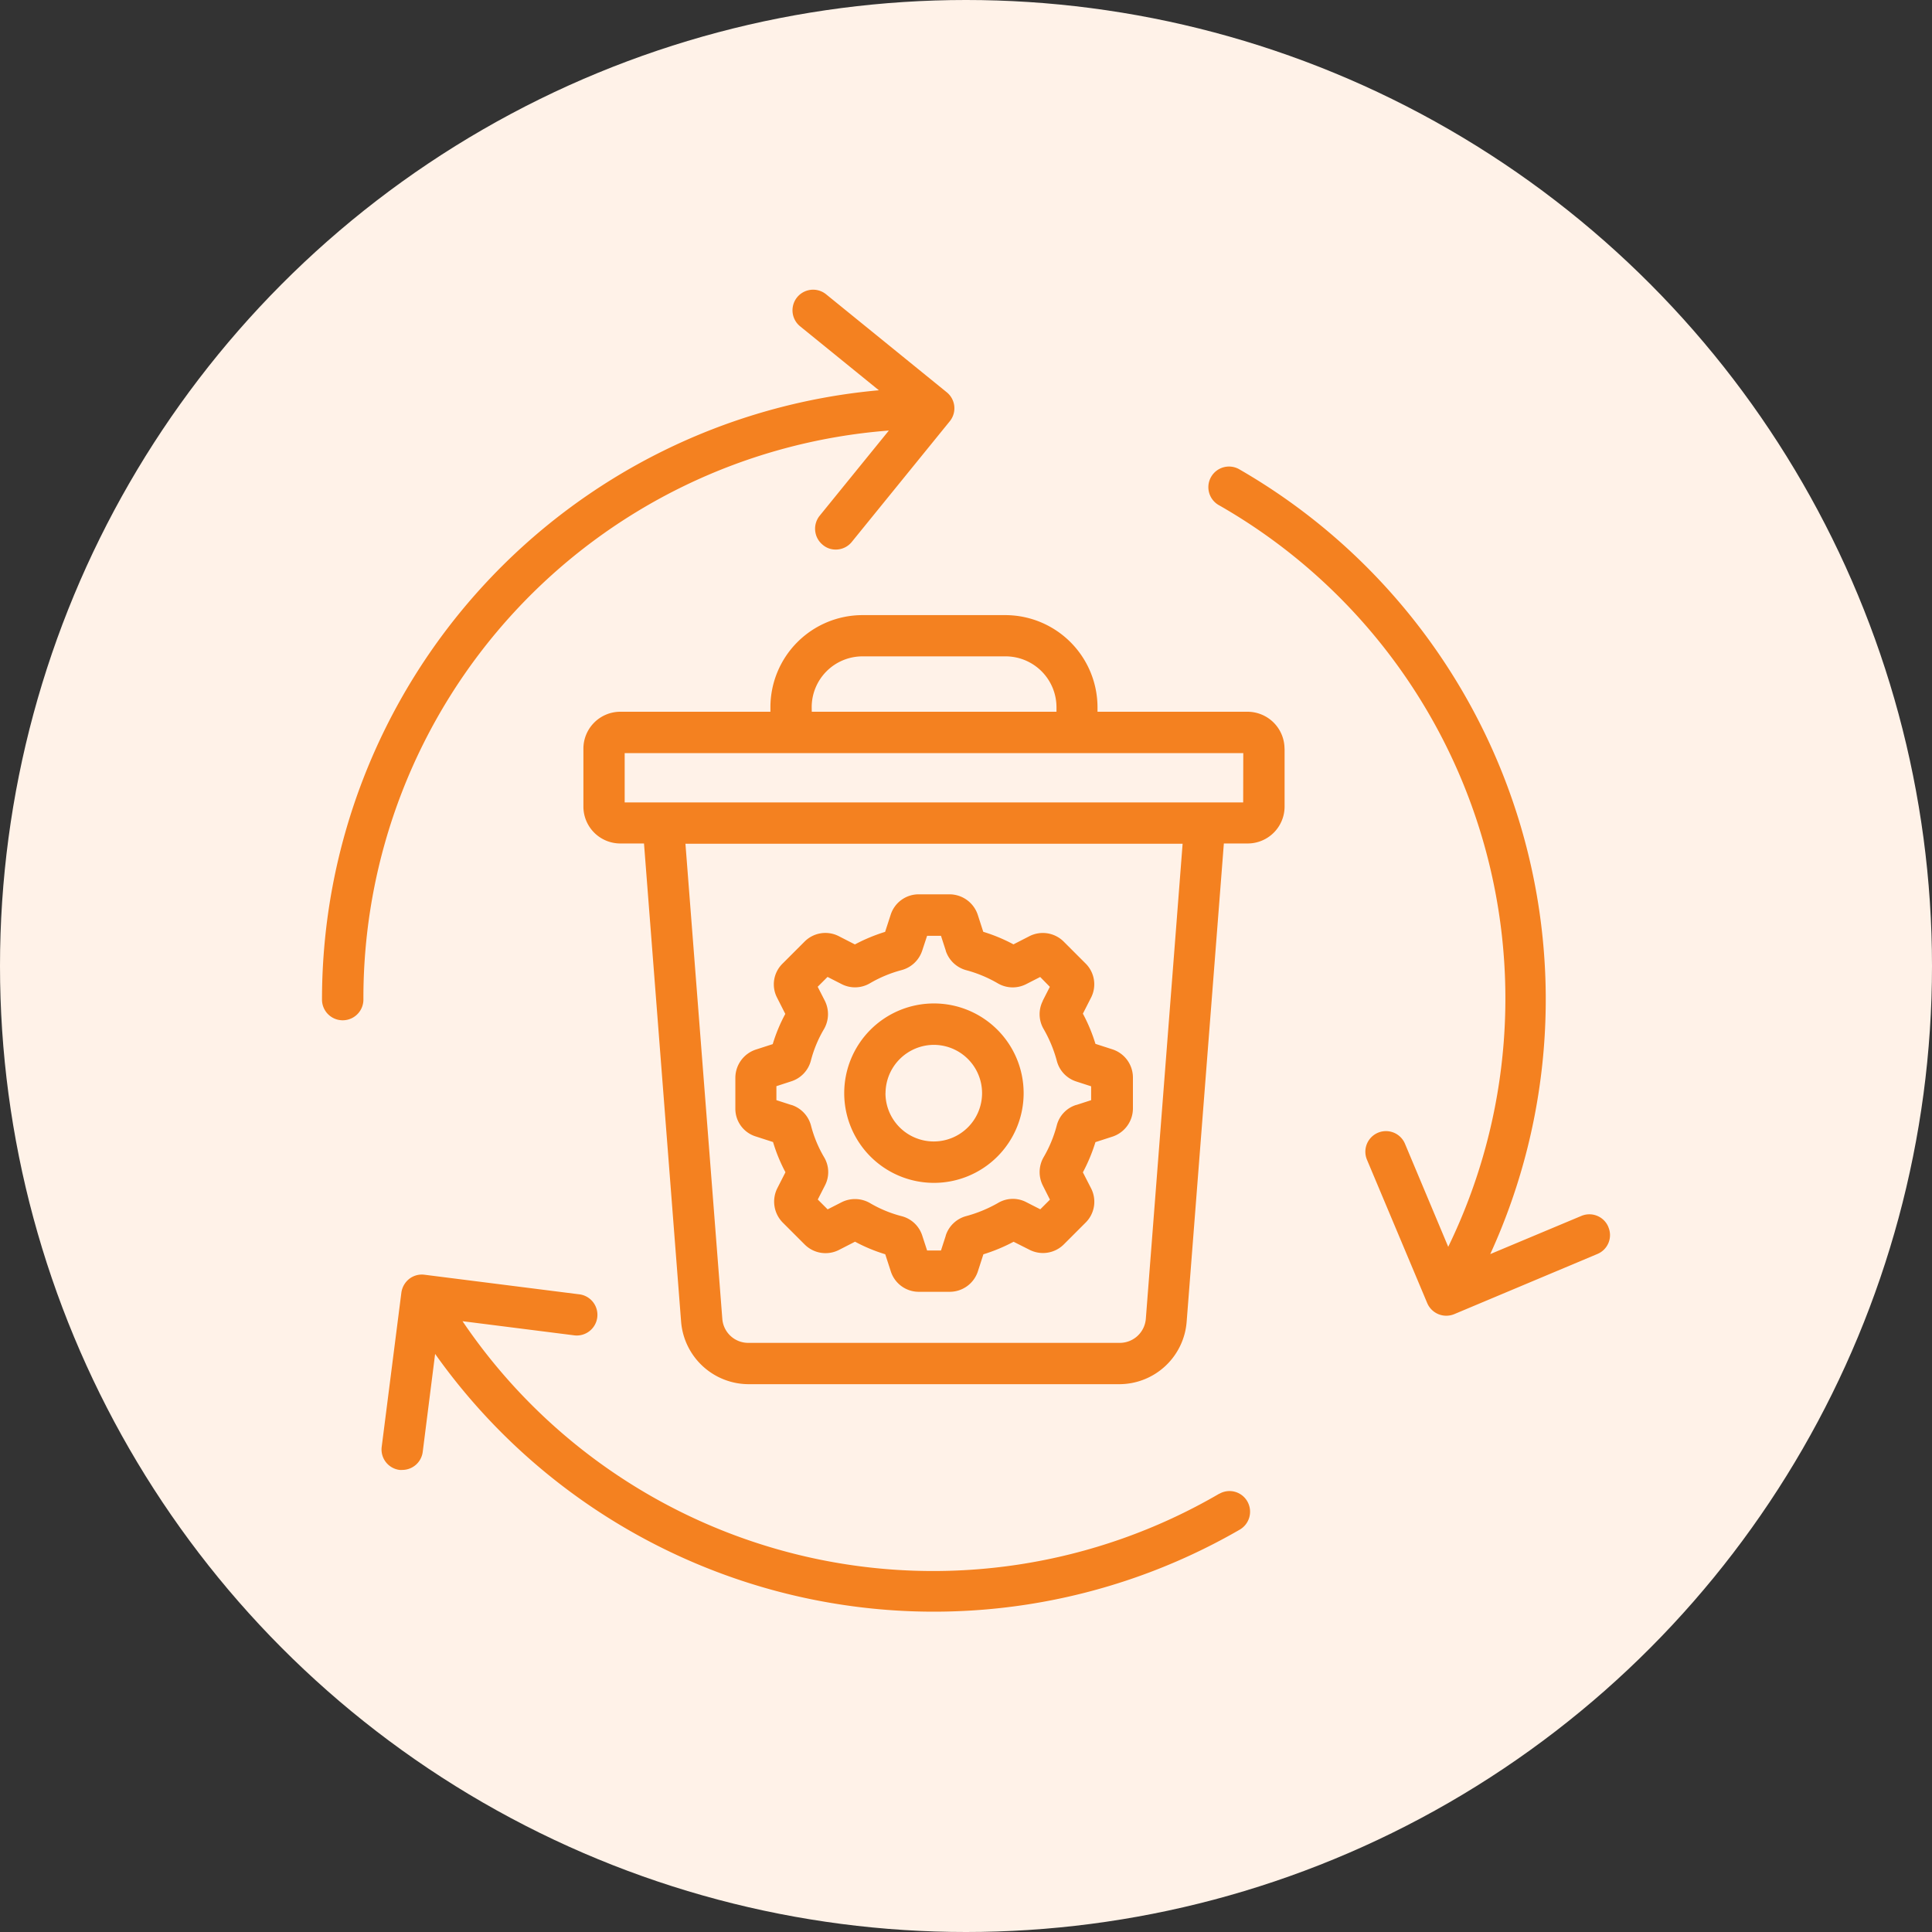
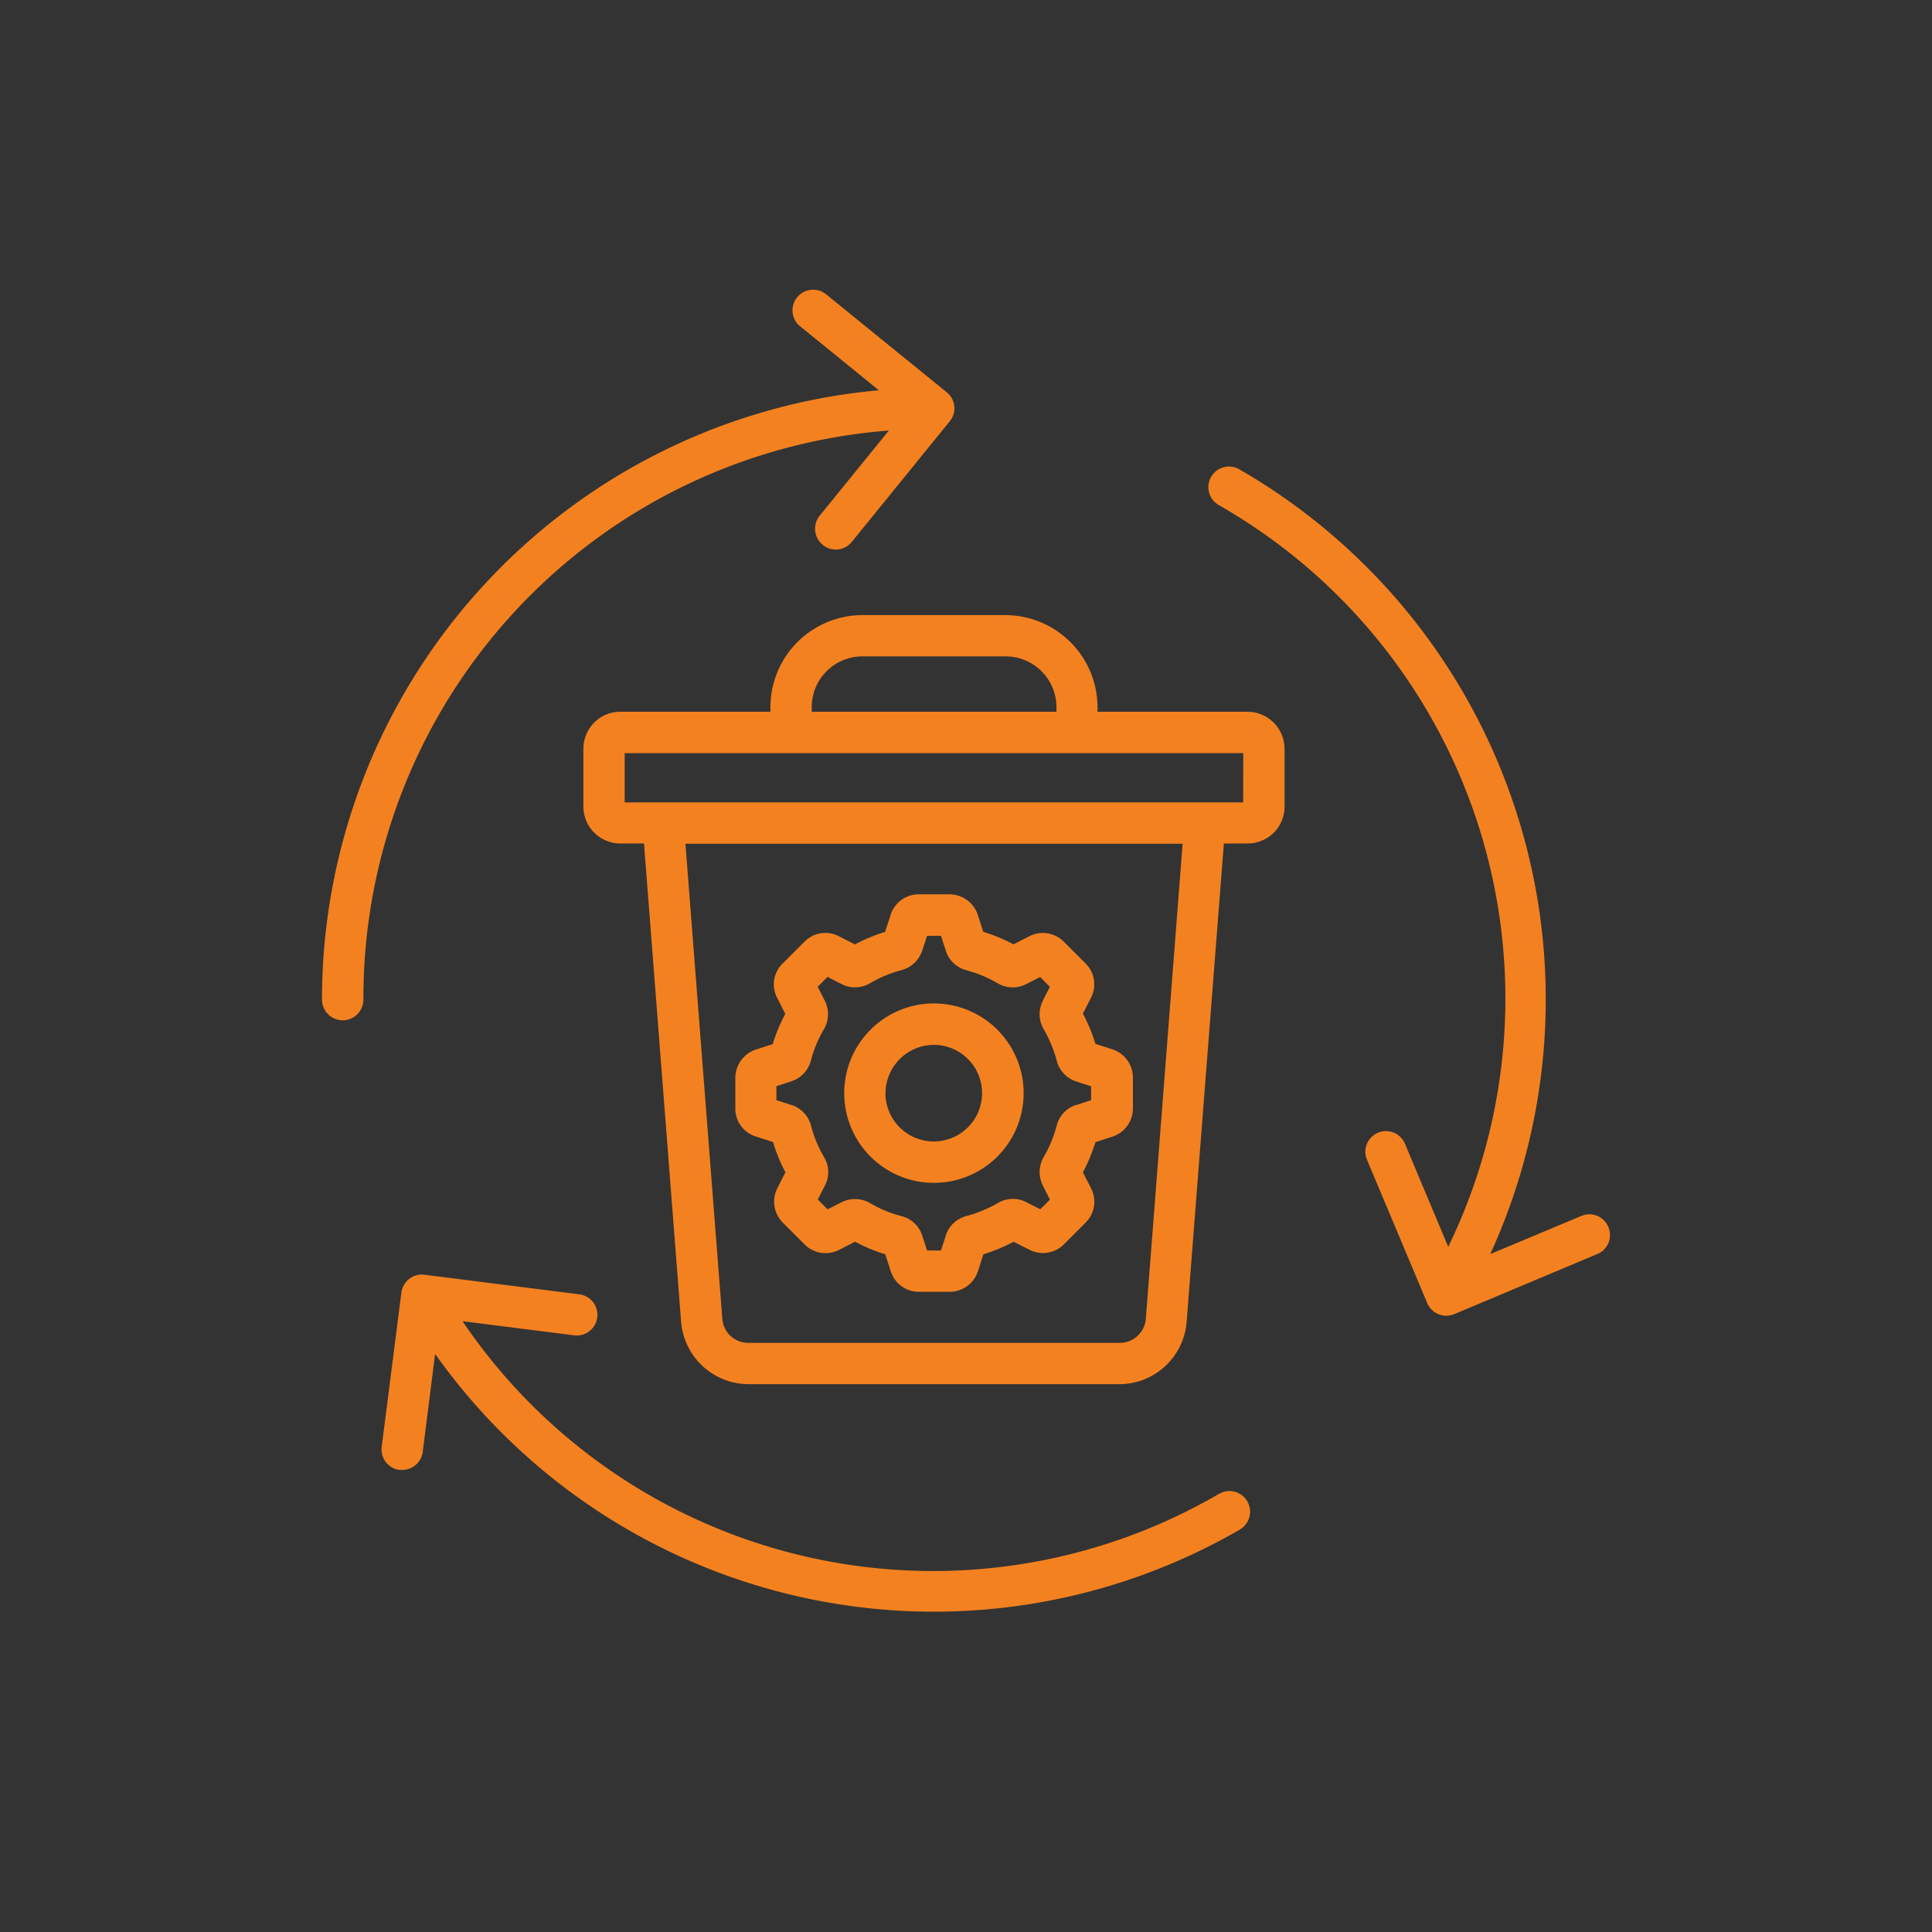
<svg xmlns="http://www.w3.org/2000/svg" width="60" height="60" viewBox="0 0 60 60">
  <rect x="0" y="0" width="60" height="60" fill="#333333" stroke="none" />
  <g id="scheduling-and-route-management" transform="translate(-142 -5008)">
-     <circle id="Ellipse_14" data-name="Ellipse 14" cx="30" cy="30" r="30" transform="translate(142 5008)" fill="#fff2e8" />
    <path id="noun-waste-management-7025294" d="M3.044,22.539a.643.643,0,1,1-1.286,0A19,19,0,0,1,19.052,3.616L16.61,1.633a.64.64,0,0,1,.8-1L21.162,3.68a.639.639,0,0,1,.091.9L18.21,8.327a.636.636,0,0,1-.5.236.609.609,0,0,1-.4-.146.644.644,0,0,1-.1-.9l2.152-2.65A17.675,17.675,0,0,0,3.044,22.539ZM29.622,37.885a17.644,17.644,0,0,1-23.5-5.358l3.445.436a.642.642,0,1,0,.162-1.273l-4.788-.606a.639.639,0,0,0-.473.128.66.66,0,0,0-.245.428l-.611,4.789a.64.64,0,0,0,.556.717.472.472,0,0,0,.083,0,.641.641,0,0,0,.635-.56l.385-3.043A18.986,18.986,0,0,0,30.26,39a.644.644,0,0,0,.236-.875.637.637,0,0,0-.875-.236ZM41.707,29.6a.639.639,0,0,0-.837-.343l-2.831,1.186A19,19,0,0,0,30.265,6.082a.641.641,0,1,0-.638,1.111,17.639,17.639,0,0,1,7.107,23.024l-1.343-3.2a.64.64,0,1,0-1.181.494l1.871,4.452a.643.643,0,0,0,.593.394.659.659,0,0,0,.249-.05l4.452-1.871a.634.634,0,0,0,.332-.832ZM31.652,14.744v1.8A1.147,1.147,0,0,1,30.5,17.691h-.734l-1.156,14.86a2.1,2.1,0,0,1-2.089,1.932H15a2.109,2.109,0,0,1-2.089-1.932l-1.153-14.86h-.734a1.147,1.147,0,0,1-1.148-1.148v-1.8A1.147,1.147,0,0,1,11.025,13.6h4.659v-.141a2.862,2.862,0,0,1,2.857-2.86h4.441a2.866,2.866,0,0,1,2.86,2.86V13.6H30.5a1.151,1.151,0,0,1,1.15,1.148ZM16.968,13.6h7.6v-.141a1.581,1.581,0,0,0-1.579-1.579H18.542a1.578,1.578,0,0,0-1.576,1.579Zm11.517,4.1H13.045L14.19,32.453A.807.807,0,0,0,15,33.2H26.53a.812.812,0,0,0,.813-.75Zm1.884-2.815H11.158v1.531H30.366ZM14.595,25.925v-.954a.926.926,0,0,1,.635-.879l.526-.17a4.969,4.969,0,0,1,.39-.938l-.253-.5a.9.9,0,0,1,.175-1.069l.672-.672a.912.912,0,0,1,1.074-.17l.494.253a5.373,5.373,0,0,1,.938-.39l.17-.523a.912.912,0,0,1,.875-.643h.954a.927.927,0,0,1,.879.638l.17.526a5.191,5.191,0,0,1,.938.39l.494-.253a.918.918,0,0,1,1.069.17l.672.672a.909.909,0,0,1,.17,1.074l-.249.489a5.163,5.163,0,0,1,.39.938l.526.17a.921.921,0,0,1,.638.879v.954a.924.924,0,0,1-.638.879l-.526.17a5.341,5.341,0,0,1-.39.938l.253.494a.912.912,0,0,1-.17,1.069l-.672.672a.918.918,0,0,1-1.069.17l-.494-.249a5.414,5.414,0,0,1-.938.39l-.17.526a.921.921,0,0,1-.879.638h-.954a.912.912,0,0,1-.875-.643l-.17-.523a5.1,5.1,0,0,1-.938-.39l-.494.253a.916.916,0,0,1-1.074-.17l-.672-.672a.926.926,0,0,1-.17-1.079l.249-.489a5.038,5.038,0,0,1-.385-.938l-.526-.17a.9.9,0,0,1-.645-.871Zm1.281-.261.46.149a.011.011,0,0,1,.008,0,.918.918,0,0,1,.6.638,3.812,3.812,0,0,0,.407.983.9.9,0,0,1,.024.883l-.22.431.306.306.431-.22a.928.928,0,0,1,.883.024,3.812,3.812,0,0,0,.983.407.909.909,0,0,1,.643.609l.149.457h.431l.149-.46a.011.011,0,0,1,0-.008.916.916,0,0,1,.635-.6,4.2,4.2,0,0,0,.986-.407.9.9,0,0,1,.883-.024l.431.22.3-.3-.22-.436a.927.927,0,0,1,.024-.883,3.933,3.933,0,0,0,.407-.983.9.9,0,0,1,.6-.638.011.011,0,0,0,.008,0l.46-.149v-.431l-.46-.149a.911.911,0,0,1-.606-.643,4.12,4.12,0,0,0-.407-.983.912.912,0,0,1-.029-.875.011.011,0,0,1,0-.008l.22-.431-.3-.306-.431.22a.916.916,0,0,1-.888-.024,4.005,4.005,0,0,0-.978-.407h0a.922.922,0,0,1-.635-.6.011.011,0,0,0,0-.008l-.149-.46h-.431l-.152.46a.923.923,0,0,1-.643.606,3.953,3.953,0,0,0-.978.407.912.912,0,0,1-.888.024l-.431-.22-.306.306.22.431a.928.928,0,0,1-.024.883,3.781,3.781,0,0,0-.407.978.917.917,0,0,1-.614.646l-.457.149,0,.434Zm2.1-.219a2.786,2.786,0,1,1,2.786,2.786,2.787,2.787,0,0,1-2.786-2.786Zm1.281,0a1.5,1.5,0,1,0,1.5-1.5A1.507,1.507,0,0,0,19.259,25.446Z" transform="translate(150.242 5016.504)" fill="#f48120" />
  </g>
</svg>